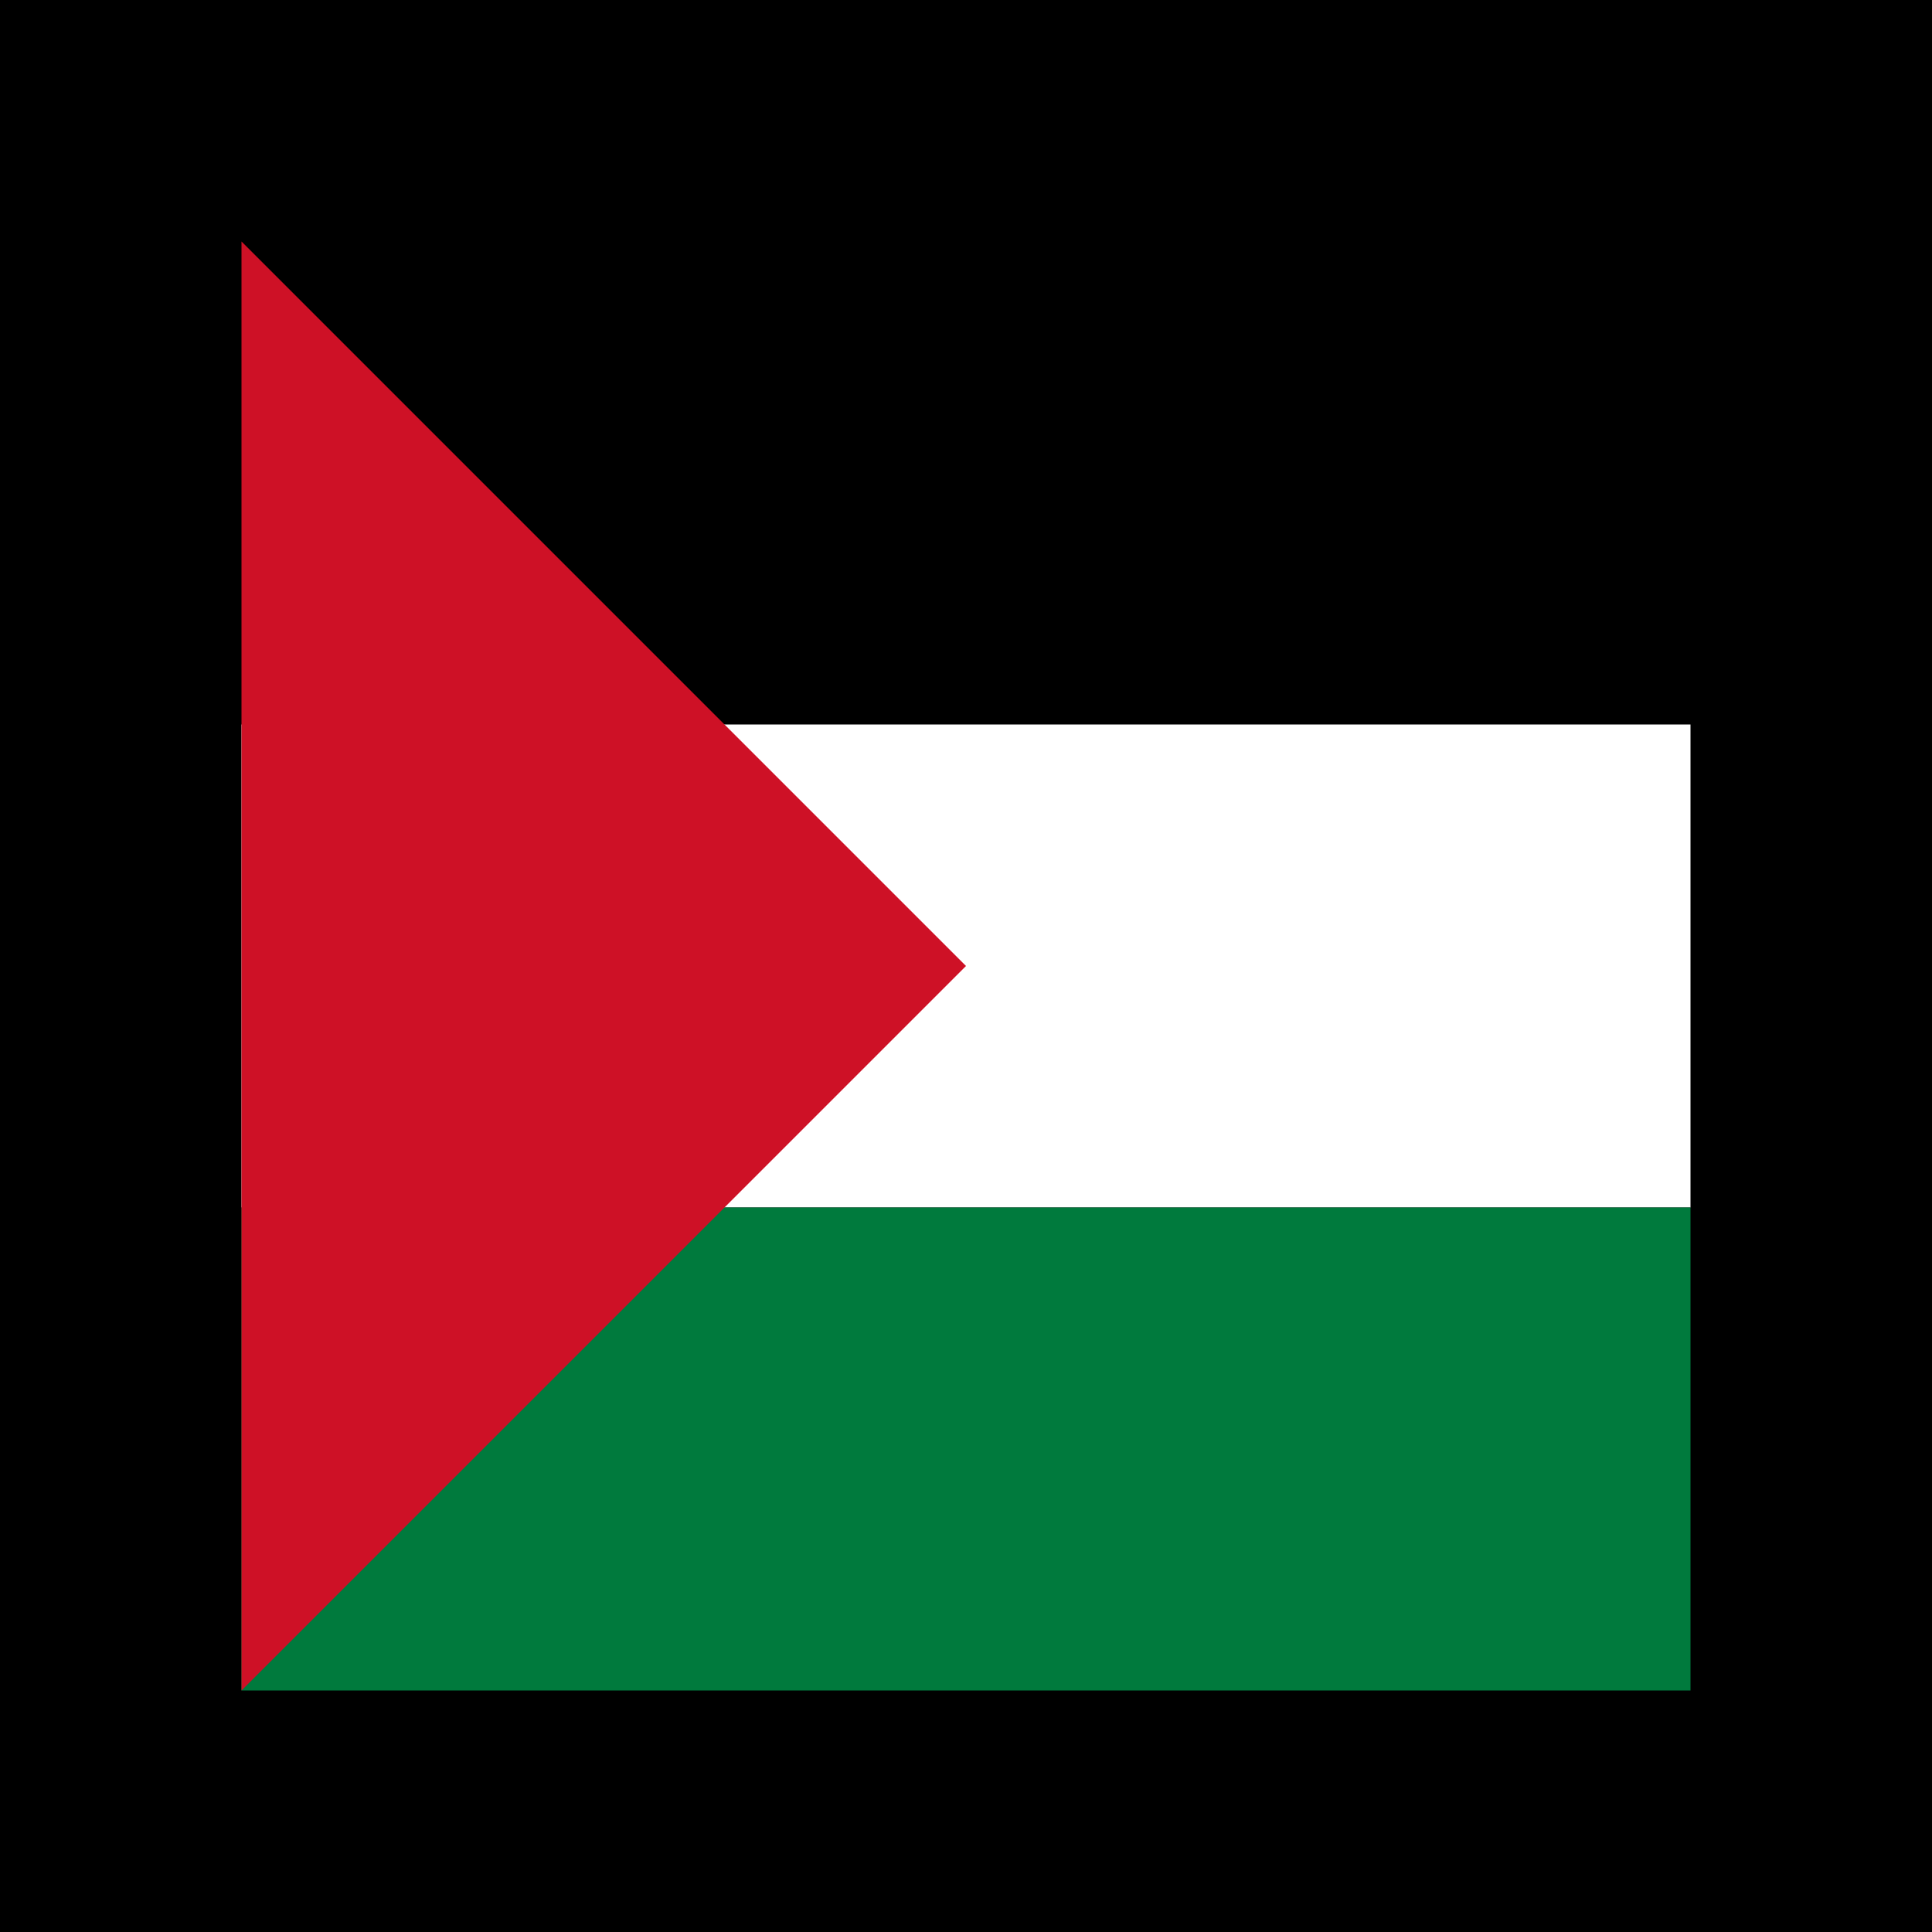
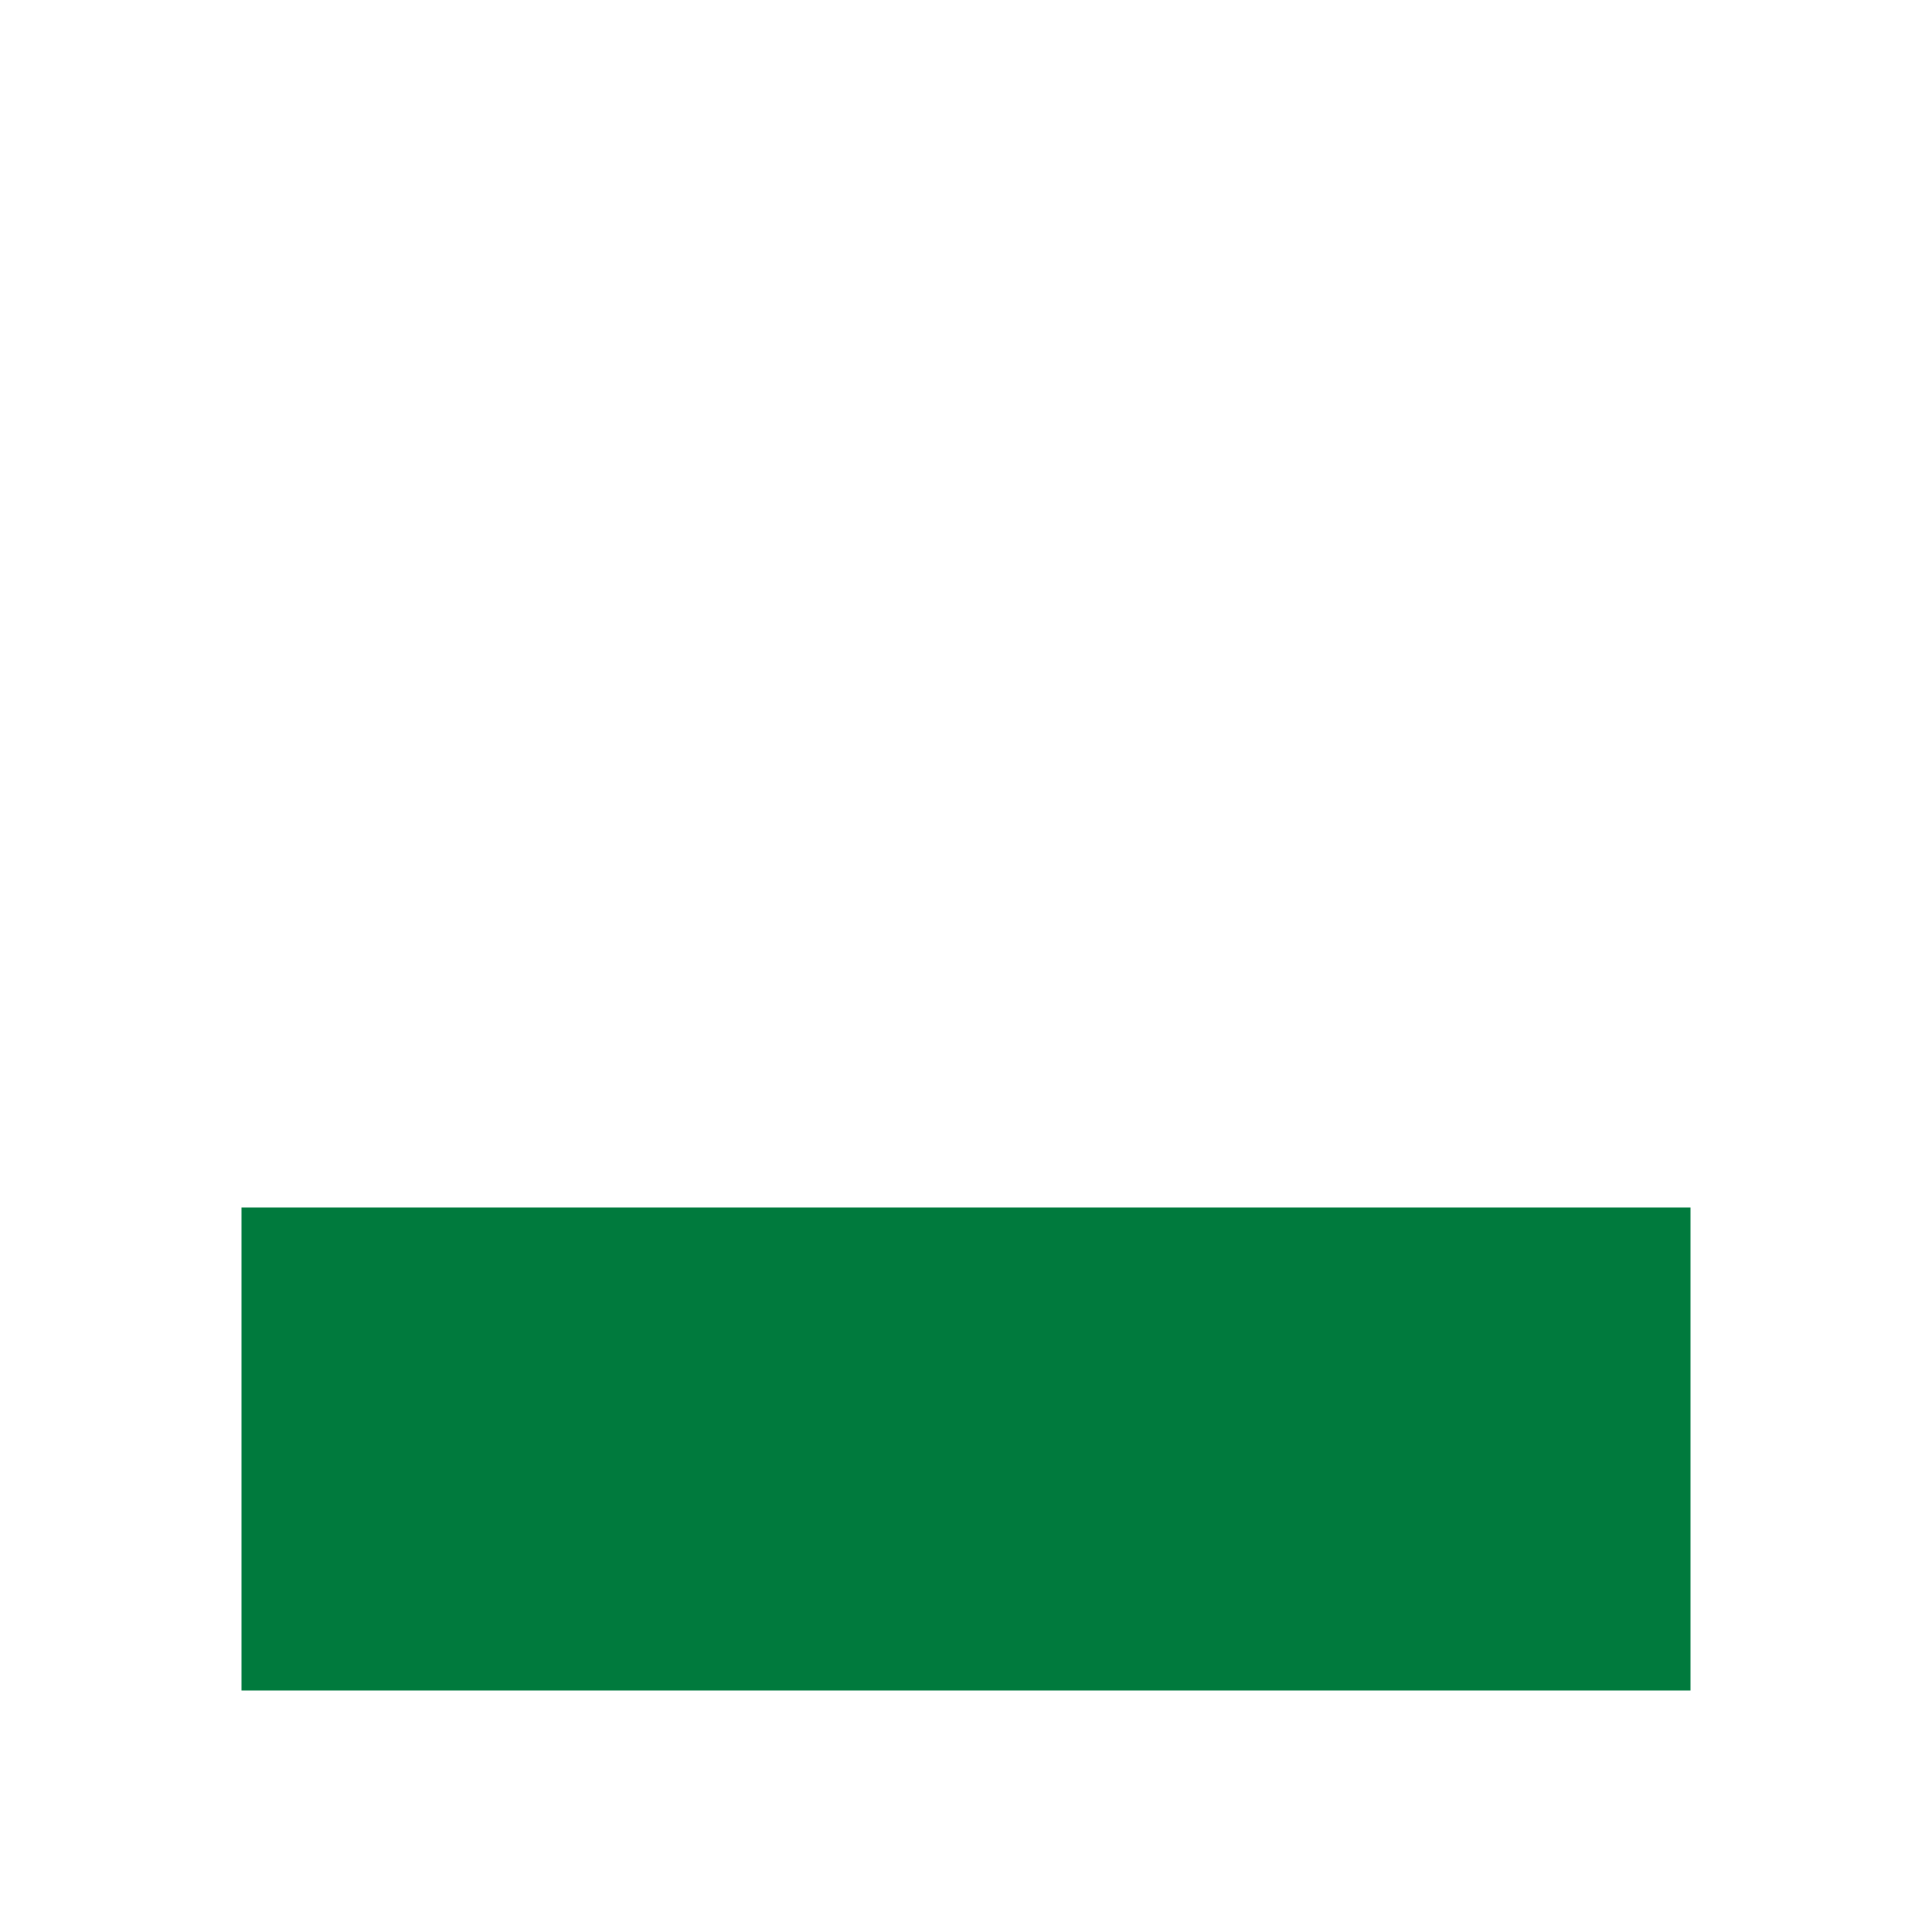
<svg xmlns="http://www.w3.org/2000/svg" viewBox="0 0 32 32">
-   <rect width="32" height="32" fill="#000000" />
-   <rect x="4" y="4" width="24" height="8" fill="#000000" />
-   <rect x="4" y="12" width="24" height="8" fill="#ffffff" />
  <rect x="4" y="20" width="24" height="8" fill="#007a3d" />
-   <path d="M4 4 L4 28 L16 16 Z" fill="#ce1126" />
+   <path d="M4 4 L4 28 Z" fill="#ce1126" />
</svg>